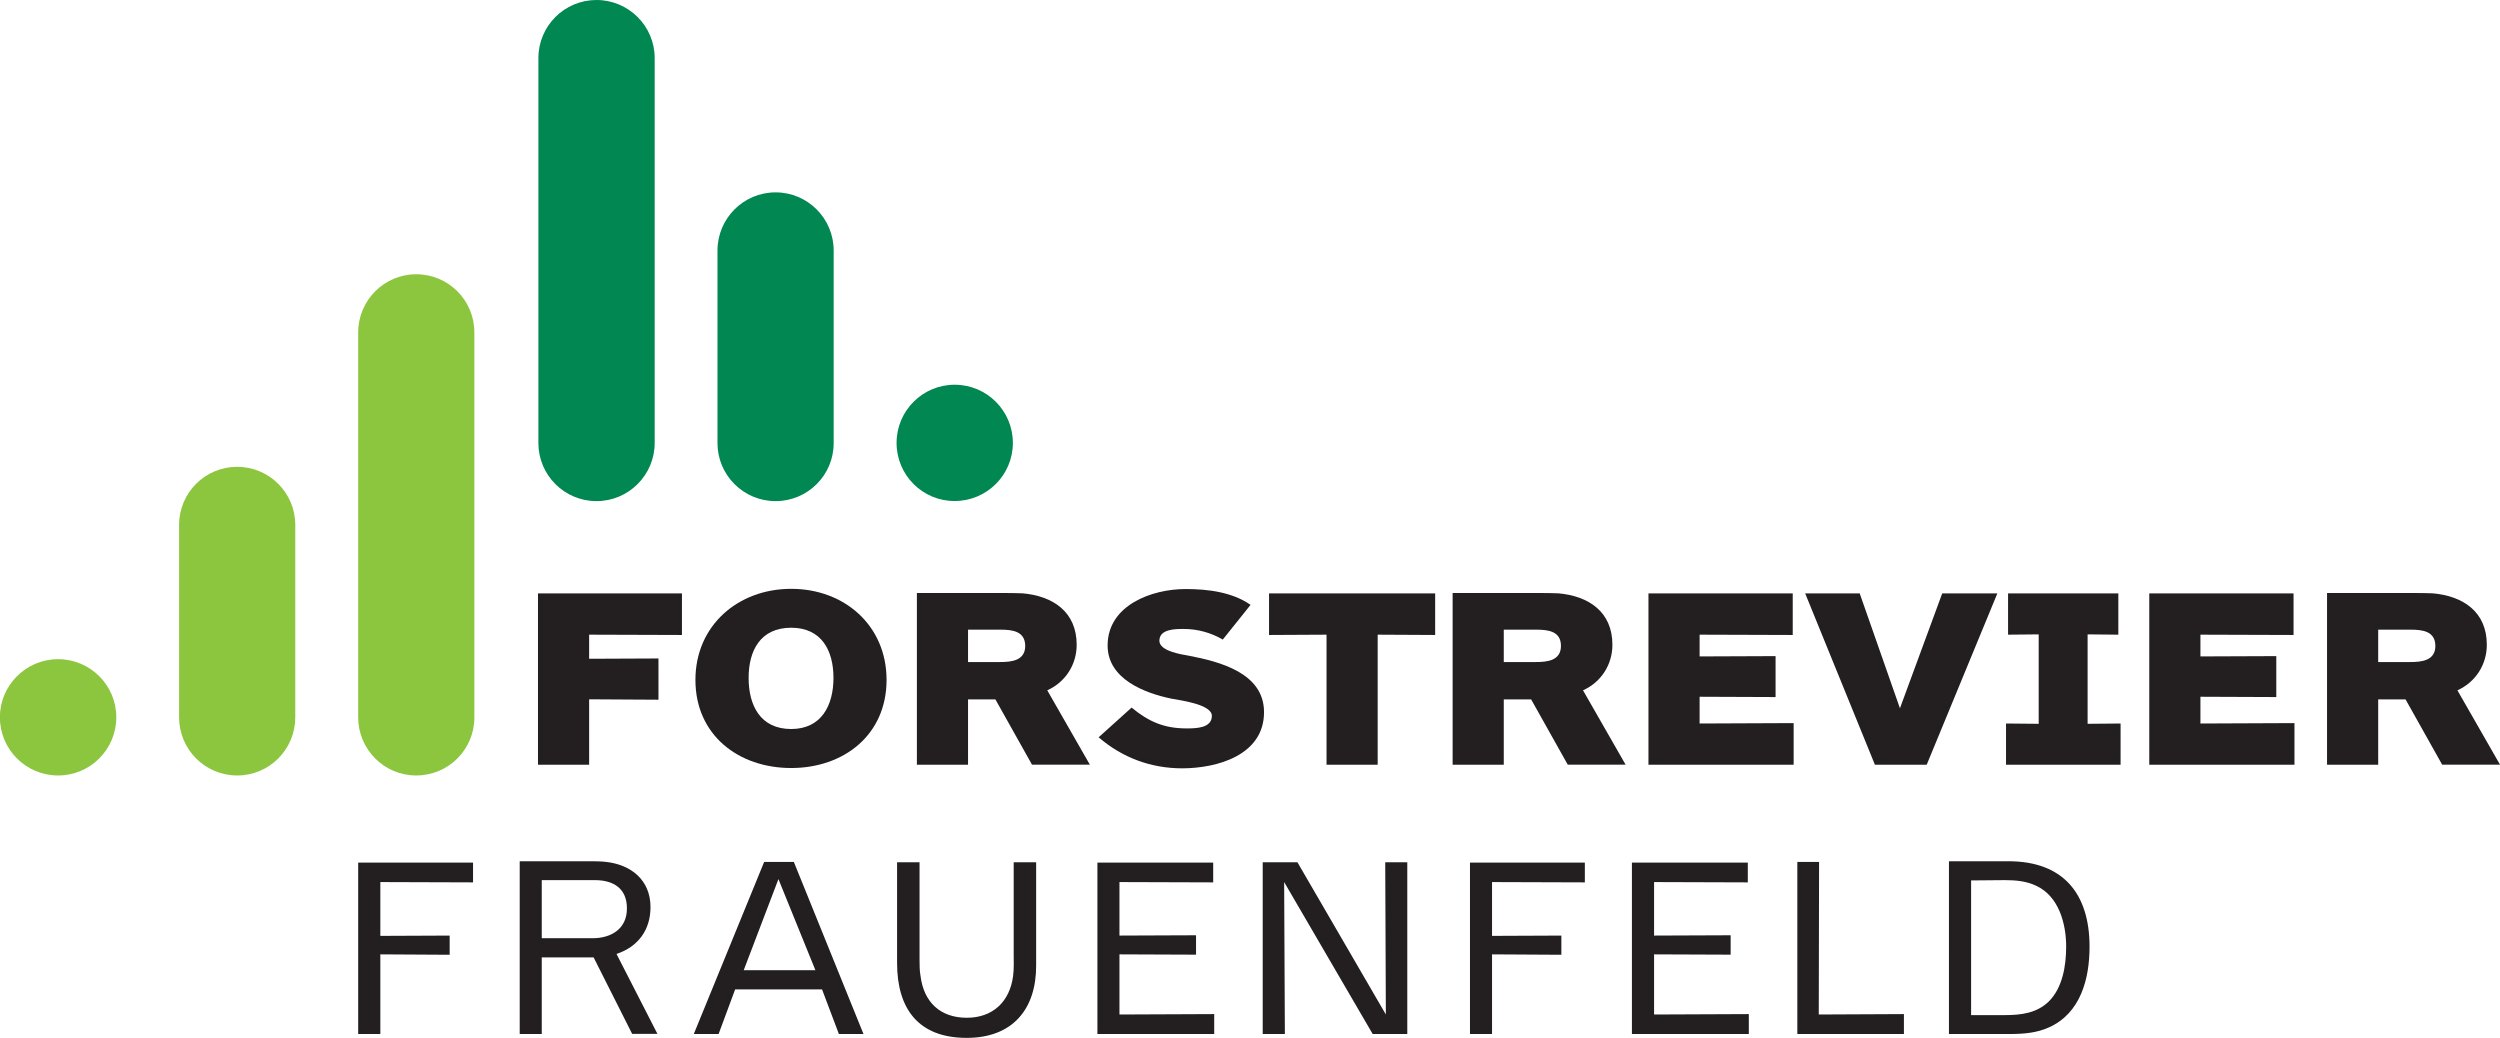
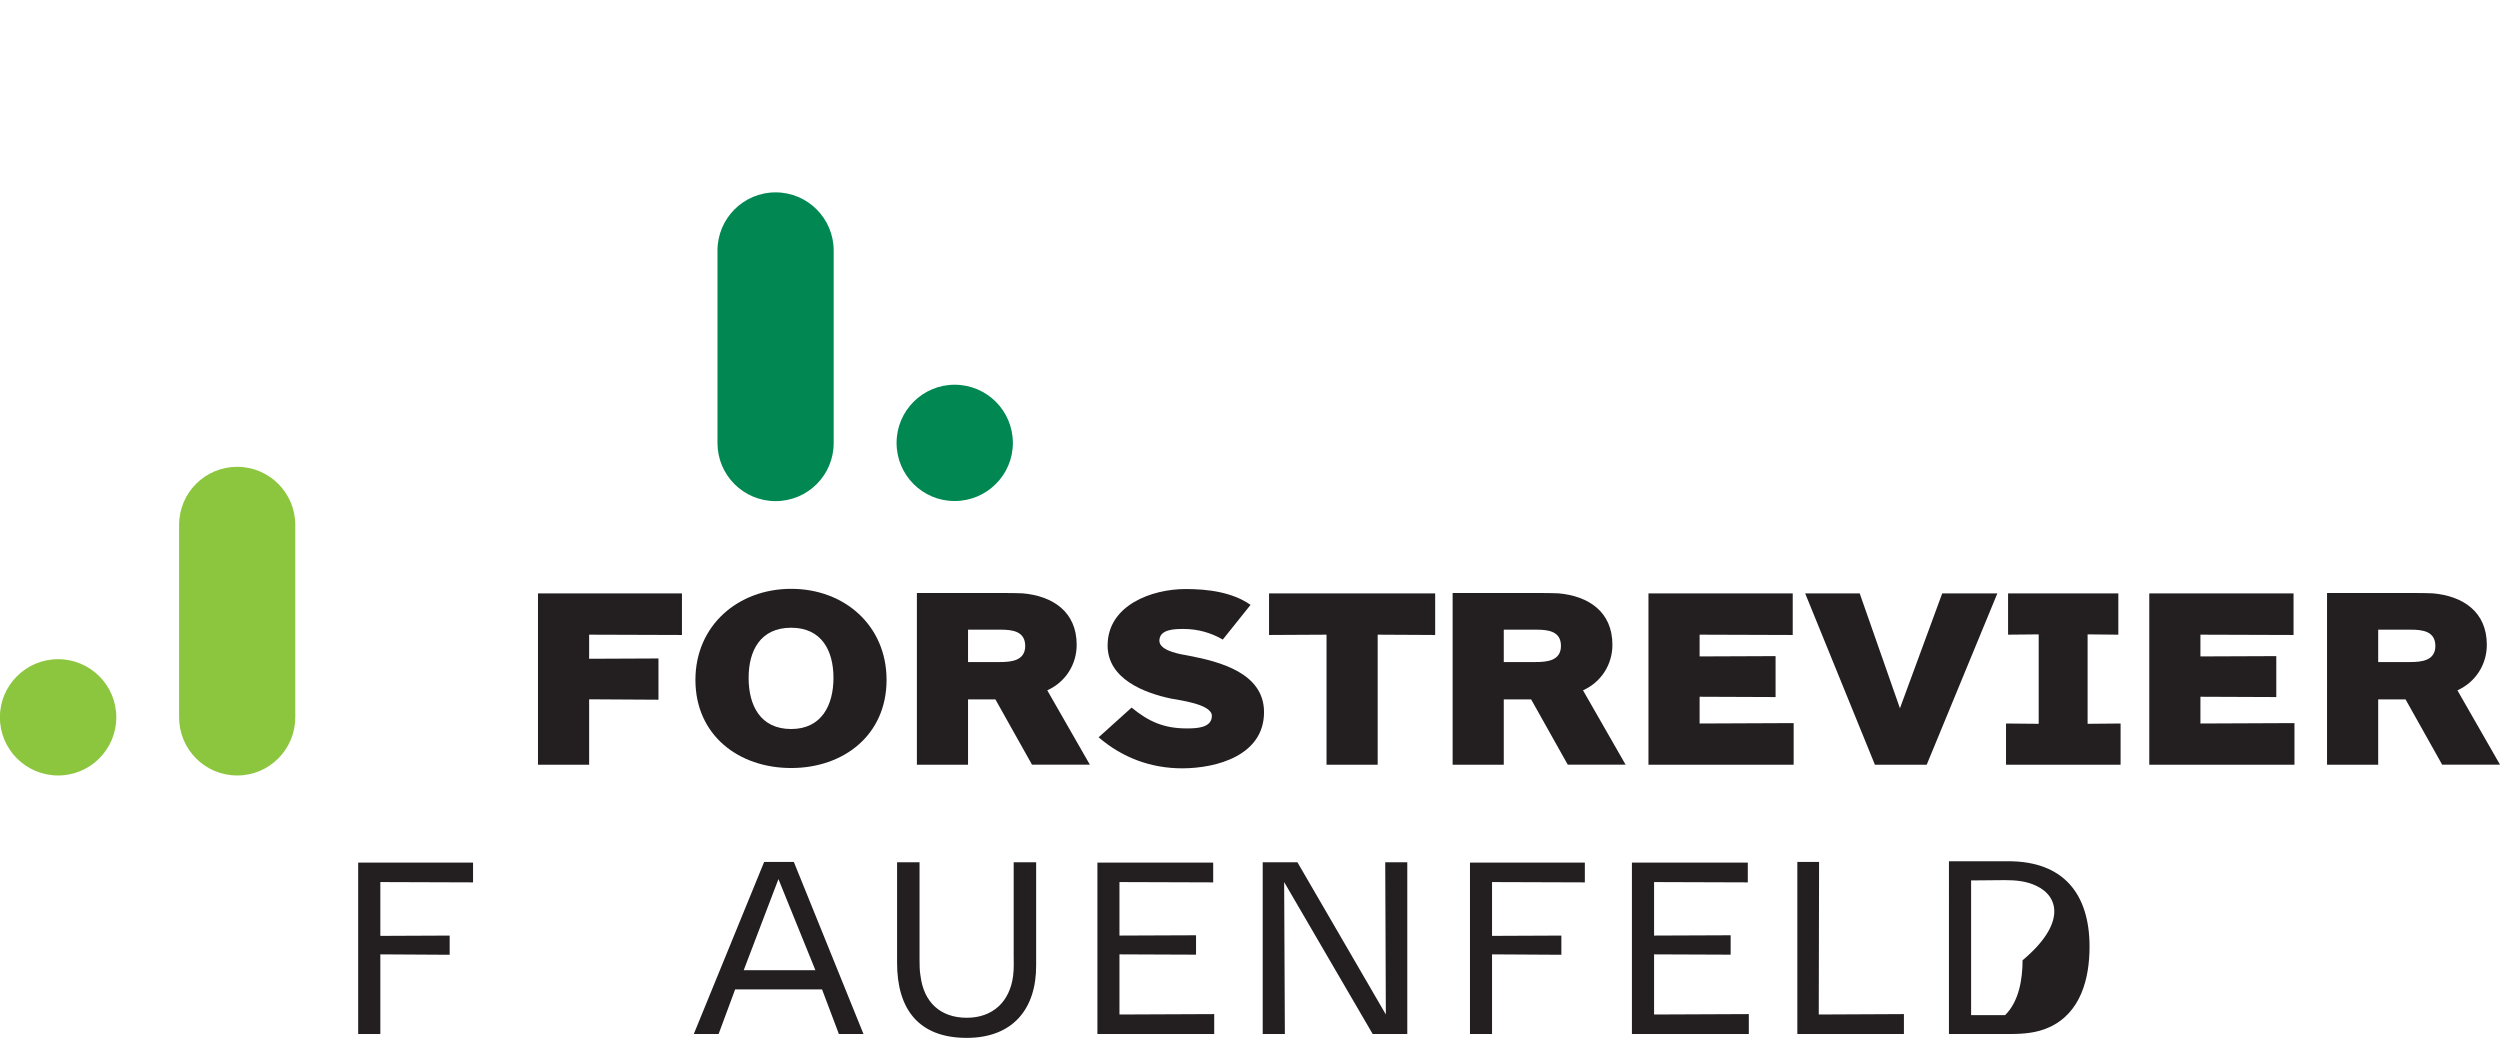
<svg xmlns="http://www.w3.org/2000/svg" xmlns:xlink="http://www.w3.org/1999/xlink" version="1.1" id="Ebene_1" x="0px" y="0px" width="244.85px" height="101.65px" viewBox="0 0 244.85 101.65" style="enable-background:new 0 0 244.85 101.65;" xml:space="preserve">
  <path style="fill:#8CC63F;" d="M23.23,75.95c-3.15,0-5.69-2.55-5.69-5.7V51.41c0-3.15,2.55-5.69,5.69-5.69s5.69,2.55,5.69,5.69  v18.84C28.92,73.4,26.38,75.95,23.23,75.95" />
-   <path style="fill:#8CC63F;" d="M40.77,75.95c-3.15,0-5.69-2.55-5.69-5.7V32.56c0-3.15,2.55-5.7,5.69-5.7c3.15,0,5.69,2.55,5.69,5.7  v37.69C46.47,73.4,43.92,75.95,40.77,75.95" />
  <path style="fill:#8CC63F;" d="M11.39,70.25c0-3.14-2.55-5.69-5.7-5.69c-3.14,0-5.7,2.55-5.7,5.69c0,3.15,2.55,5.7,5.7,5.7  C8.84,75.95,11.39,73.4,11.39,70.25" />
  <polyline style="fill:#231F20;" points="57.7,62.16 57.7,64.52 64.49,64.49 64.49,68.53 57.7,68.49 57.7,74.9 52.69,74.9   52.69,58.12 66.79,58.12 66.79,62.19 57.7,62.16 " />
  <path style="fill:#231F20;" d="M77.49,75.22c-5.17,0-9.38-3.23-9.38-8.63c0-5.33,4.17-8.92,9.38-8.92c5.21,0,9.34,3.59,9.34,8.92  C86.83,71.99,82.63,75.22,77.49,75.22 M77.49,61.48c-3.01,0-4.17,2.23-4.17,4.91c0,2.72,1.16,5.01,4.17,5.01  c2.97,0,4.14-2.33,4.14-5.01C81.63,63.71,80.46,61.48,77.49,61.48z" />
  <path style="fill:#231F20;" d="M101.08,74.9l-3.59-6.4h-2.68v6.4H89.8V58.08h8.41c0.65,0,1.29,0,1.94,0.03  c2.97,0.26,5.3,1.81,5.3,5.04c0,1.94-1.1,3.66-2.88,4.46l4.17,7.28H101.08 M98.01,61.67h-3.2v3.17h3.14c1.1,0,2.46-0.13,2.46-1.58  C100.4,61.83,99.17,61.67,98.01,61.67z" />
  <path style="fill:#231F20;" d="M115.78,75.25c-3.04,0-5.85-1.03-8.18-3.04l3.23-2.91c1.68,1.39,3.2,2.04,5.37,2.04  c0.87,0,2.49,0,2.49-1.23c0-1.13-3.1-1.52-3.94-1.68c-2.68-0.55-6.27-1.94-6.27-5.21c0-3.95,4.33-5.53,7.63-5.53  c2.17,0,4.56,0.29,6.37,1.55l-2.72,3.4c-1.16-0.68-2.49-1.04-3.82-1.04c-0.84,0-2.39,0-2.39,1.16c0,1,2.13,1.33,2.88,1.46  c3.01,0.58,7.37,1.68,7.37,5.53C123.8,73.96,119.21,75.25,115.78,75.25" />
  <polyline style="fill:#231F20;" points="134.93,62.16 134.93,74.9 129.92,74.9 129.92,62.16 124.29,62.19 124.29,58.12   140.56,58.12 140.56,62.19 134.93,62.16 " />
  <path style="fill:#231F20;" d="M153.55,74.9l-3.59-6.4h-2.68v6.4h-5.01V58.08h8.41c0.65,0,1.29,0,1.94,0.03  c2.97,0.26,5.3,1.81,5.3,5.04c0,1.94-1.1,3.66-2.88,4.46l4.17,7.28H153.55 M150.48,61.67h-3.2v3.17h3.14c1.1,0,2.46-0.13,2.46-1.58  C152.88,61.83,151.65,61.67,150.48,61.67z" />
  <polyline style="fill:#231F20;" points="161.45,74.9 161.45,58.12 175.58,58.12 175.58,62.19 166.46,62.16 166.46,64.29   173.9,64.26 173.9,68.27 166.46,68.24 166.46,70.86 175.67,70.82 175.67,74.9 161.45,74.9 " />
  <polyline style="fill:#231F20;" points="188.7,74.9 183.63,74.9 176.8,58.12 182.14,58.12 186.08,69.37 190.22,58.12 195.62,58.12   188.7,74.9 " />
  <polyline style="fill:#231F20;" points="196.47,74.9 196.47,70.86 199.67,70.89 199.67,62.13 196.67,62.16 196.67,58.12   207.47,58.12 207.47,62.16 204.46,62.13 204.46,70.89 207.69,70.86 207.69,74.9 196.47,74.9 " />
  <polyline style="fill:#231F20;" points="210.5,74.9 210.5,58.12 224.63,58.12 224.63,62.19 215.51,62.16 215.51,64.29 222.94,64.26   222.94,68.27 215.51,68.24 215.51,70.86 224.72,70.82 224.72,74.9 210.5,74.9 " />
  <g>
    <defs>
      <rect id="SVGID_1_" y="0.01" width="244.8" height="101.64" />
    </defs>
    <clipPath id="SVGID_2_">
      <use xlink:href="#SVGID_1_" style="overflow:visible;" />
    </clipPath>
    <path style="clip-path:url(#SVGID_2_);fill:#231F20;" d="M239.19,74.9l-3.59-6.4h-2.68v6.4h-5.01V58.08h8.41   c0.65,0,1.29,0,1.94,0.03c2.97,0.26,5.3,1.81,5.3,5.04c0,1.94-1.1,3.66-2.88,4.46l4.17,7.28H239.19 M236.12,61.67h-3.2v3.17h3.14   c1.1,0,2.46-0.13,2.46-1.58C238.51,61.83,237.28,61.67,236.12,61.67z" />
  </g>
  <polyline style="fill:#231F20;" points="37.25,86.39 37.25,91.66 44.04,91.63 44.04,93.51 37.25,93.47 37.25,101.27 35.08,101.27   35.08,84.48 46.33,84.48 46.33,86.42 37.25,86.39 " />
-   <path style="fill:#231F20;" d="M61.92,101.27l-3.78-7.5h-5.08v7.5H50.9V84.35h6.76c0.55,0,1.1,0,1.65,0.06  c2.49,0.26,4.4,1.78,4.4,4.43c0,2.23-1.2,3.88-3.33,4.59l4.01,7.83H61.92 M58.27,86.2h-5.21v5.69h4.98c1.81,0,3.36-0.91,3.36-2.91  C61.41,87.04,60.11,86.2,58.27,86.2z" />
  <path style="fill:#231F20;" d="M82.16,101.27l-1.65-4.37H72l-1.62,4.37h-2.43l6.89-16.85h2.91l6.82,16.85H82.16 M76.24,86.1  l-3.4,8.92h7.02L76.24,86.1z" />
  <path style="fill:#231F20;" d="M94.68,101.65c-4.79,0-6.82-2.91-6.82-7.34v-9.86h2.2v9.51c0,0.55,0,1.1,0.1,1.65  c0.32,2.52,1.91,4.07,4.53,4.07c2.55,0,4.2-1.58,4.53-4.07c0.1-0.74,0.06-1.46,0.06-2.17v-8.99h2.2v10.09  C101.5,98.84,99.17,101.65,94.68,101.65" />
  <polyline style="fill:#231F20;" points="107.48,101.27 107.48,84.48 118.82,84.48 118.82,86.42 109.64,86.39 109.64,91.63   117.14,91.6 117.14,93.5 109.64,93.47 109.64,99.36 118.92,99.32 118.92,101.27 107.48,101.27 " />
  <polyline style="fill:#231F20;" points="134.44,101.27 125.77,86.39 125.84,101.27 123.67,101.27 123.67,84.45 127.07,84.45   135.73,99.36 135.67,84.45 137.83,84.45 137.83,101.27 134.44,101.27 " />
  <polyline style="fill:#231F20;" points="146.13,86.39 146.13,91.66 152.92,91.63 152.92,93.51 146.13,93.47 146.13,101.27   143.97,101.27 143.97,84.48 155.22,84.48 155.22,86.42 146.13,86.39 " />
  <polyline style="fill:#231F20;" points="159.83,101.27 159.83,84.48 171.18,84.48 171.18,86.42 162,86.39 162,91.63 169.5,91.6   169.5,93.5 162,93.47 162,99.36 171.28,99.32 171.28,101.27 159.83,101.27 " />
  <polyline style="fill:#231F20;" points="176.03,101.27 176.03,84.42 178.16,84.42 178.13,99.36 186.47,99.32 186.47,101.27   176.03,101.27 " />
-   <path style="fill:#231F20;" d="M200.68,100.62c-1.2,0.55-2.52,0.65-3.82,0.65h-5.98V84.35h5.82c5.37,0,7.95,3.17,7.95,8.37  C204.65,95.86,203.78,99.23,200.68,100.62 M199.42,86.75c-0.94-0.45-2-0.55-3.04-0.55c-1.1,0-2.2,0.03-3.33,0.03v13.19h3.33  c1.55,0,3.1-0.19,4.27-1.33c1.36-1.33,1.71-3.53,1.71-5.37C202.36,90.47,201.65,87.78,199.42,86.75z" />
+   <path style="fill:#231F20;" d="M200.68,100.62c-1.2,0.55-2.52,0.65-3.82,0.65h-5.98V84.35h5.82c5.37,0,7.95,3.17,7.95,8.37  C204.65,95.86,203.78,99.23,200.68,100.62 M199.42,86.75c-0.94-0.45-2-0.55-3.04-0.55c-1.1,0-2.2,0.03-3.33,0.03v13.19h3.33  c1.36-1.33,1.71-3.53,1.71-5.37C202.36,90.47,201.65,87.78,199.42,86.75z" />
  <path style="fill:#008752;" d="M75.96,49.08c-3.15,0-5.69-2.55-5.69-5.69V24.54c0-3.15,2.55-5.7,5.69-5.7s5.69,2.55,5.69,5.7v18.84  C81.66,46.53,79.11,49.08,75.96,49.08" />
  <g>
    <defs>
-       <rect id="SVGID_3_" y="0.01" width="244.8" height="101.64" />
-     </defs>
+       </defs>
    <clipPath id="SVGID_4_">
      <use xlink:href="#SVGID_3_" style="overflow:visible;" />
    </clipPath>
    <path style="clip-path:url(#SVGID_4_);fill:#008752;" d="M58.42,49.08c-3.15,0-5.69-2.55-5.69-5.69V5.69   c0-3.15,2.55-5.69,5.69-5.69c3.14,0,5.7,2.55,5.7,5.69v37.69C64.12,46.53,61.56,49.08,58.42,49.08" />
  </g>
  <path style="fill:#008752;" d="M87.81,43.38c0-3.15,2.55-5.7,5.69-5.7c3.15,0,5.7,2.55,5.7,5.7c0,3.14-2.55,5.69-5.7,5.69  C90.36,49.08,87.81,46.53,87.81,43.38" />
</svg>